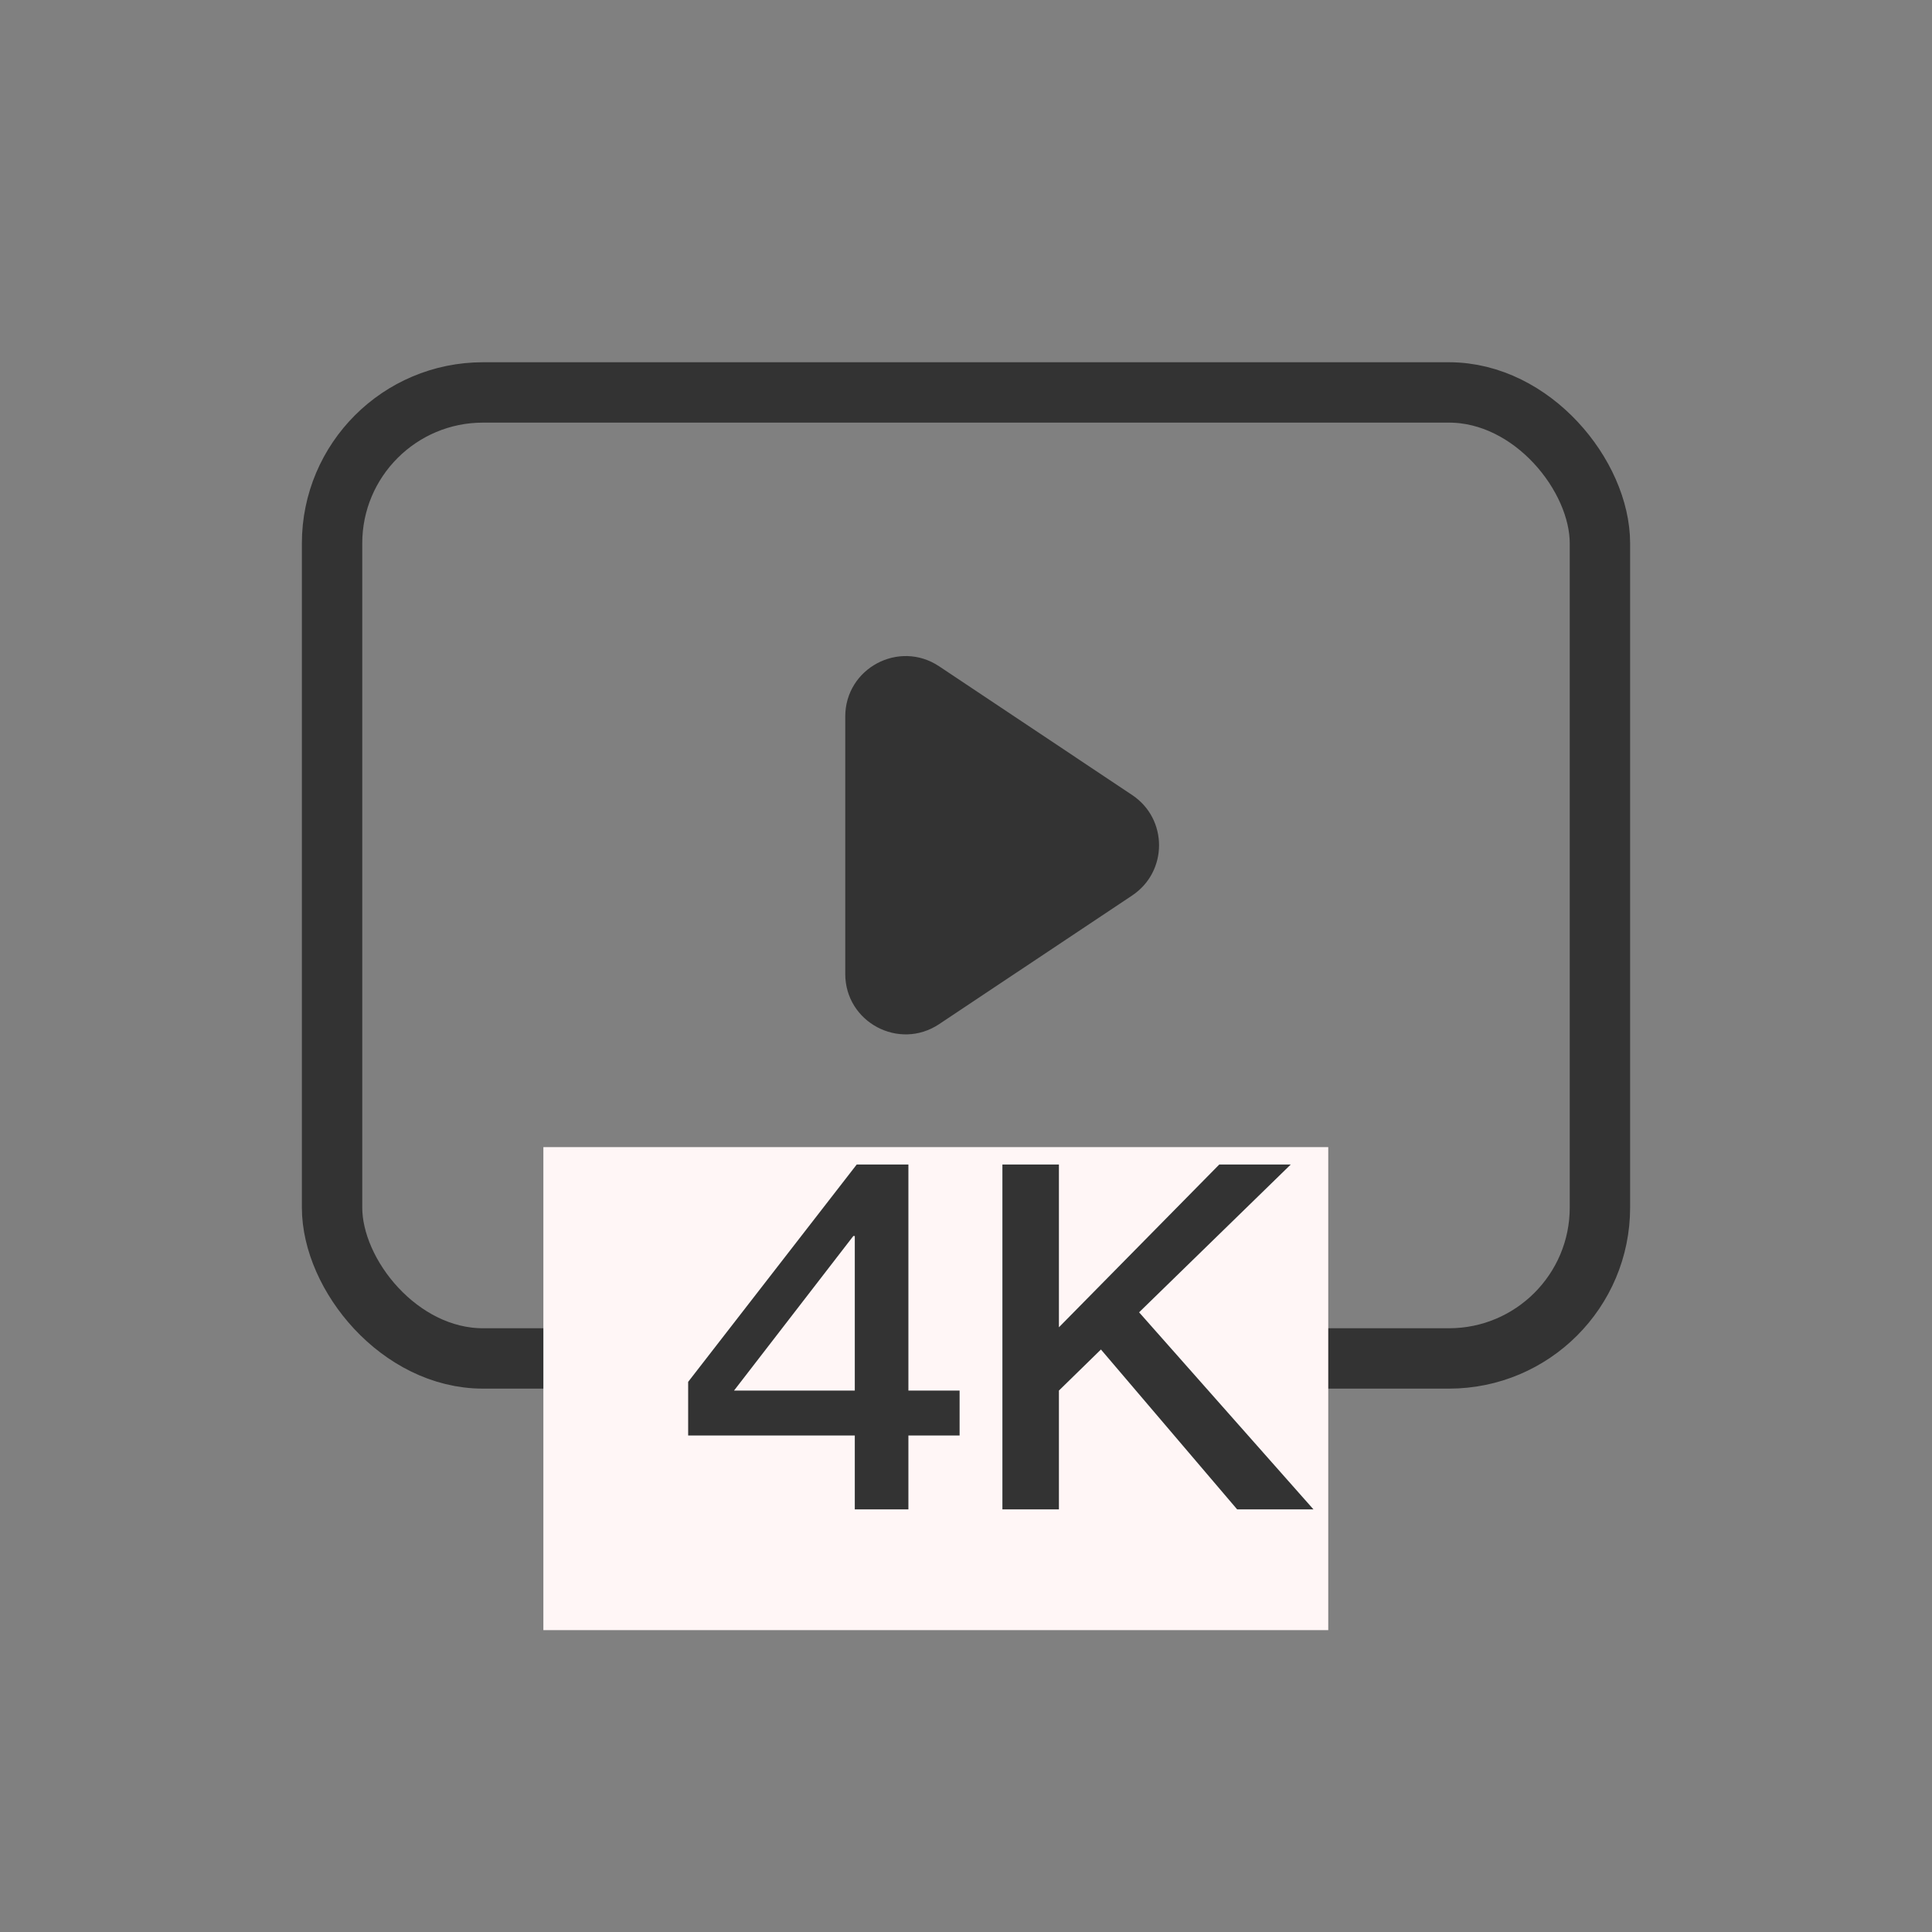
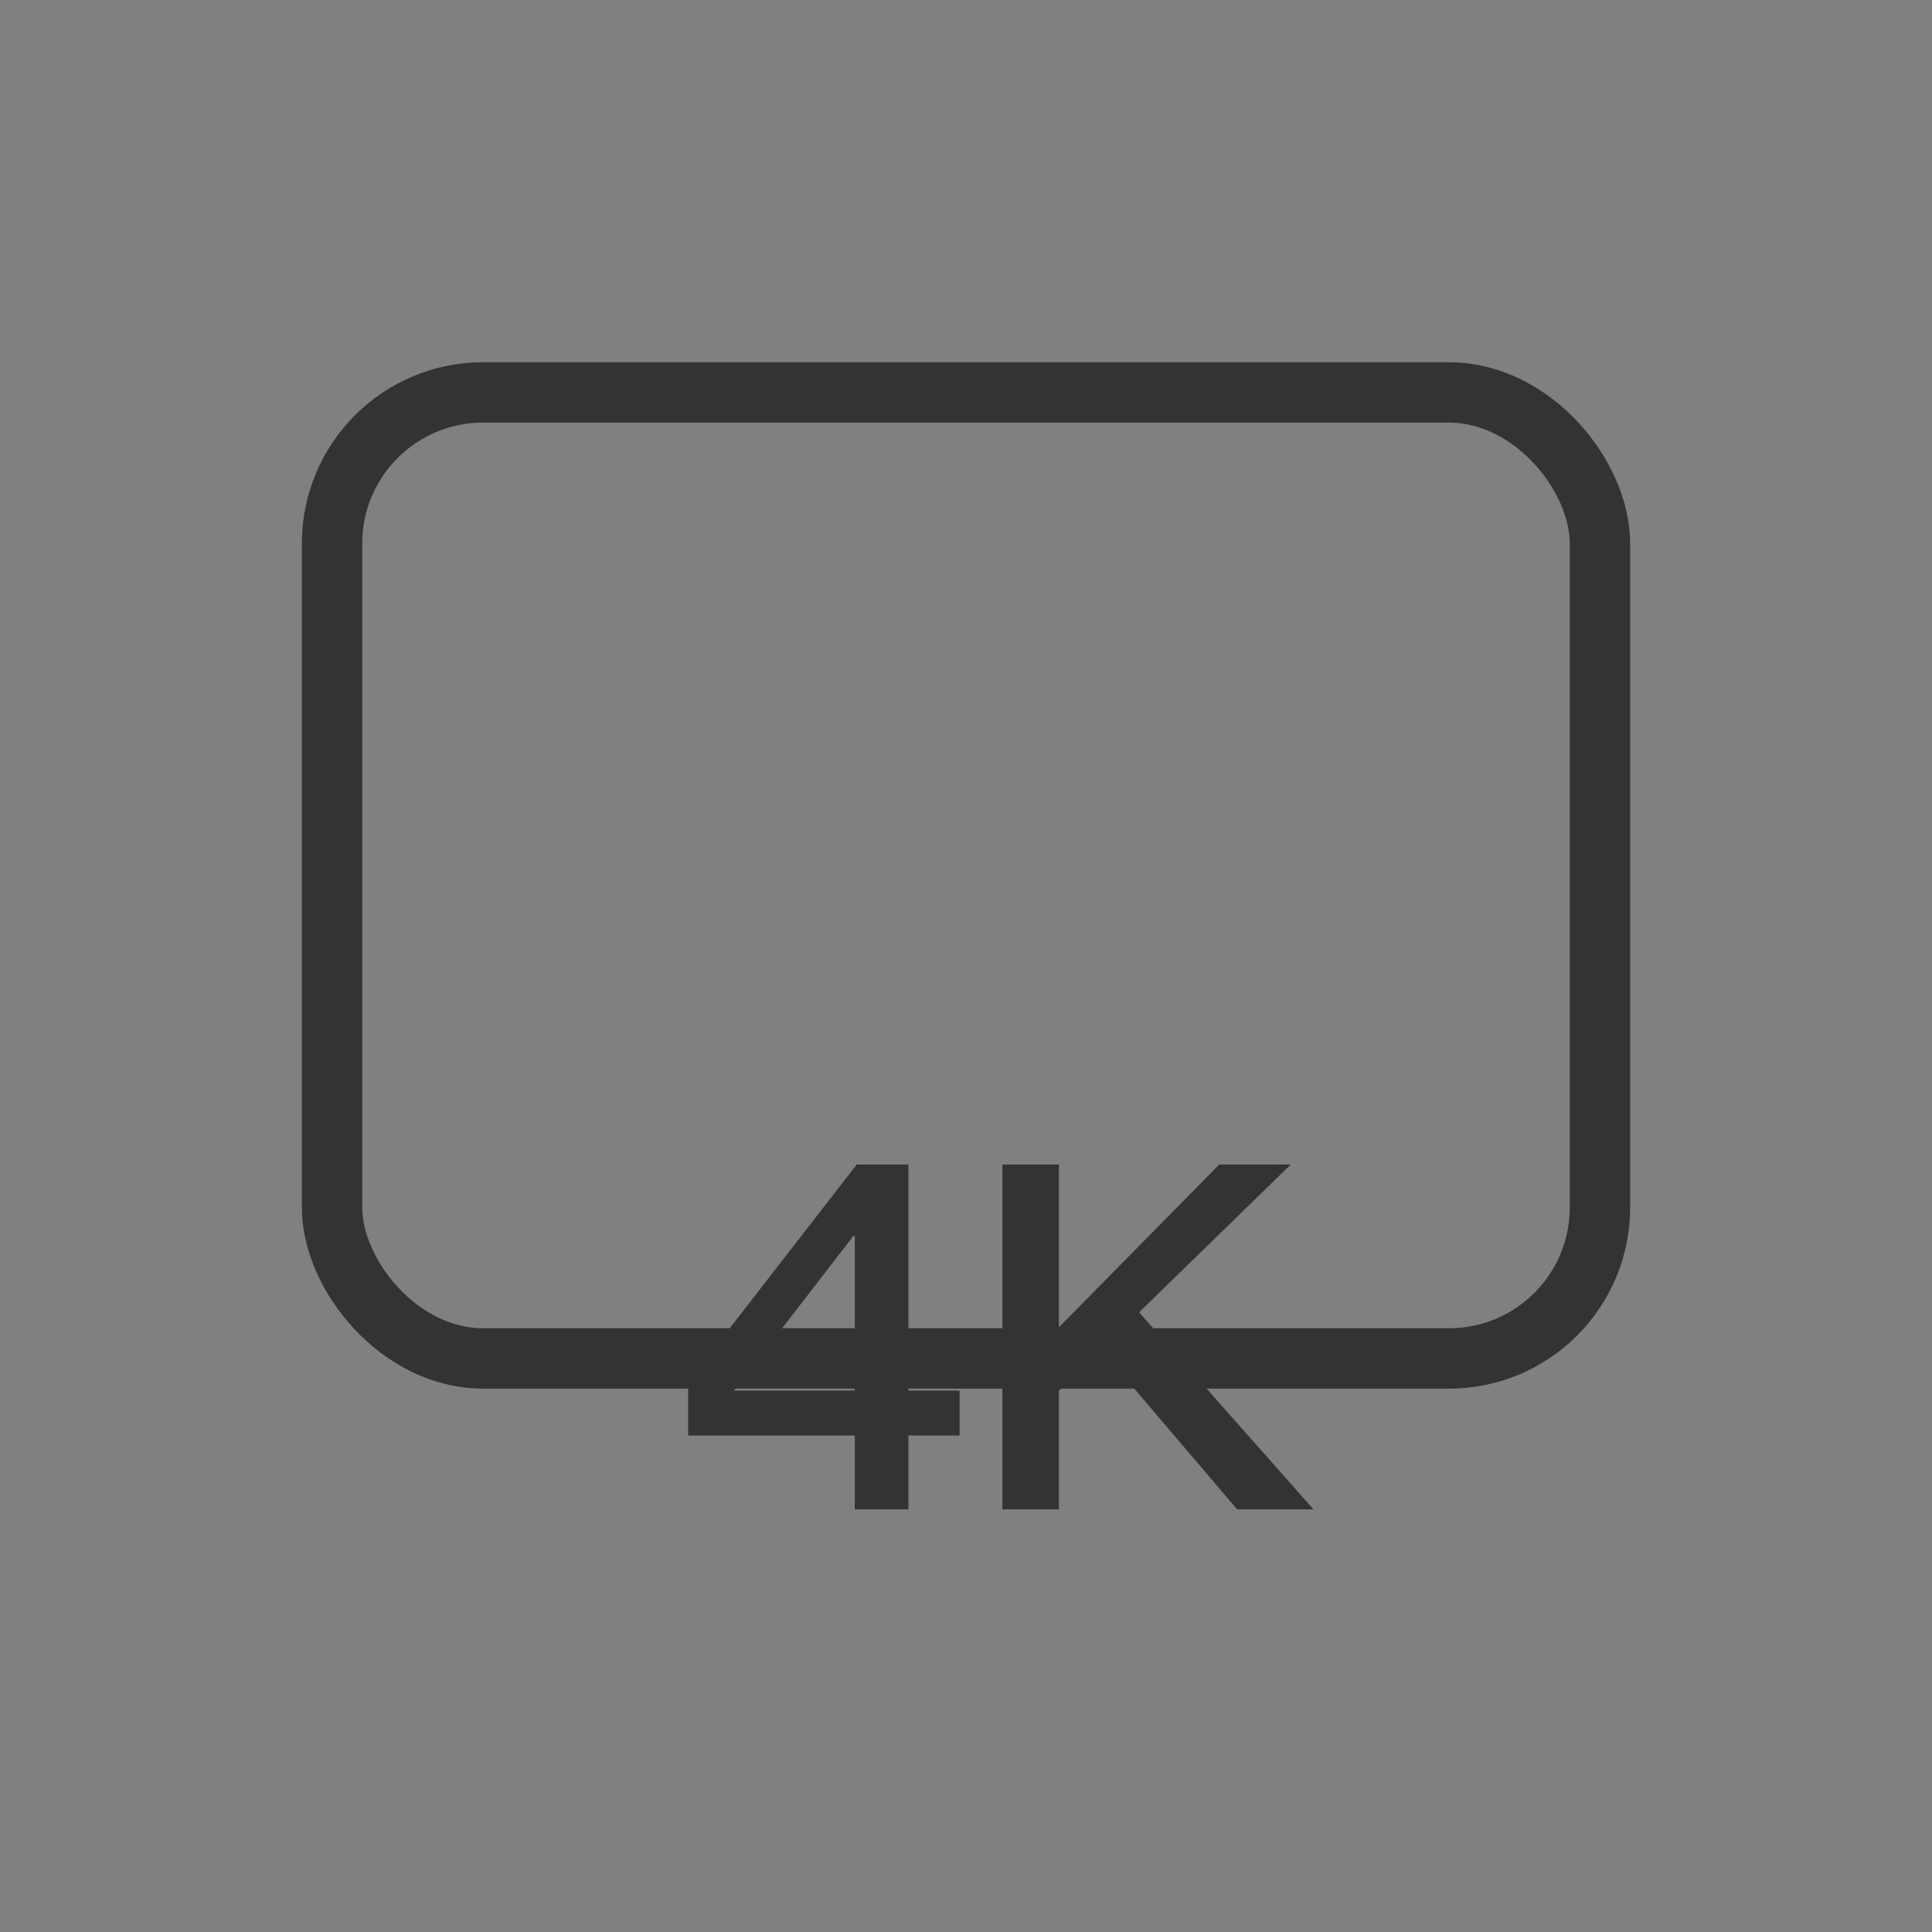
<svg xmlns="http://www.w3.org/2000/svg" fill="none" height="32" viewBox="0 0 32 32" width="32">
  <rect x="0" y="0" width="32" height="32" fill="#808080" stroke="none" />
  <rect height="16" rx="2.5" stroke="#333" width="21" x="5.5" y="6.5" />
-   <path clip-rule="evenodd" d="m18.752 13.168c.594.396.594 1.268 0 1.664l-3.197 2.131c-.665.443-1.555-.033-1.555-.832v-4.263c0-.799.89-1.275 1.555-.832z" fill="#333" fill-rule="evenodd" />
-   <path d="m9 19h13v8h-13z" fill="#fff6f6" />
  <path d="m14.19 19.288-2.792 3.6v.888h2.76v1.224h.888v-1.224h.848v-.744h-.848v-3.744zm-.056 1.184h.024v2.56h-2zm6.061-1.184-2.656 2.696v-2.696h-.936v5.712h.936v-1.968l.696-.68 2.256 2.648h1.264l-2.888-3.264 2.512-2.448z" fill="#333" />
</svg>